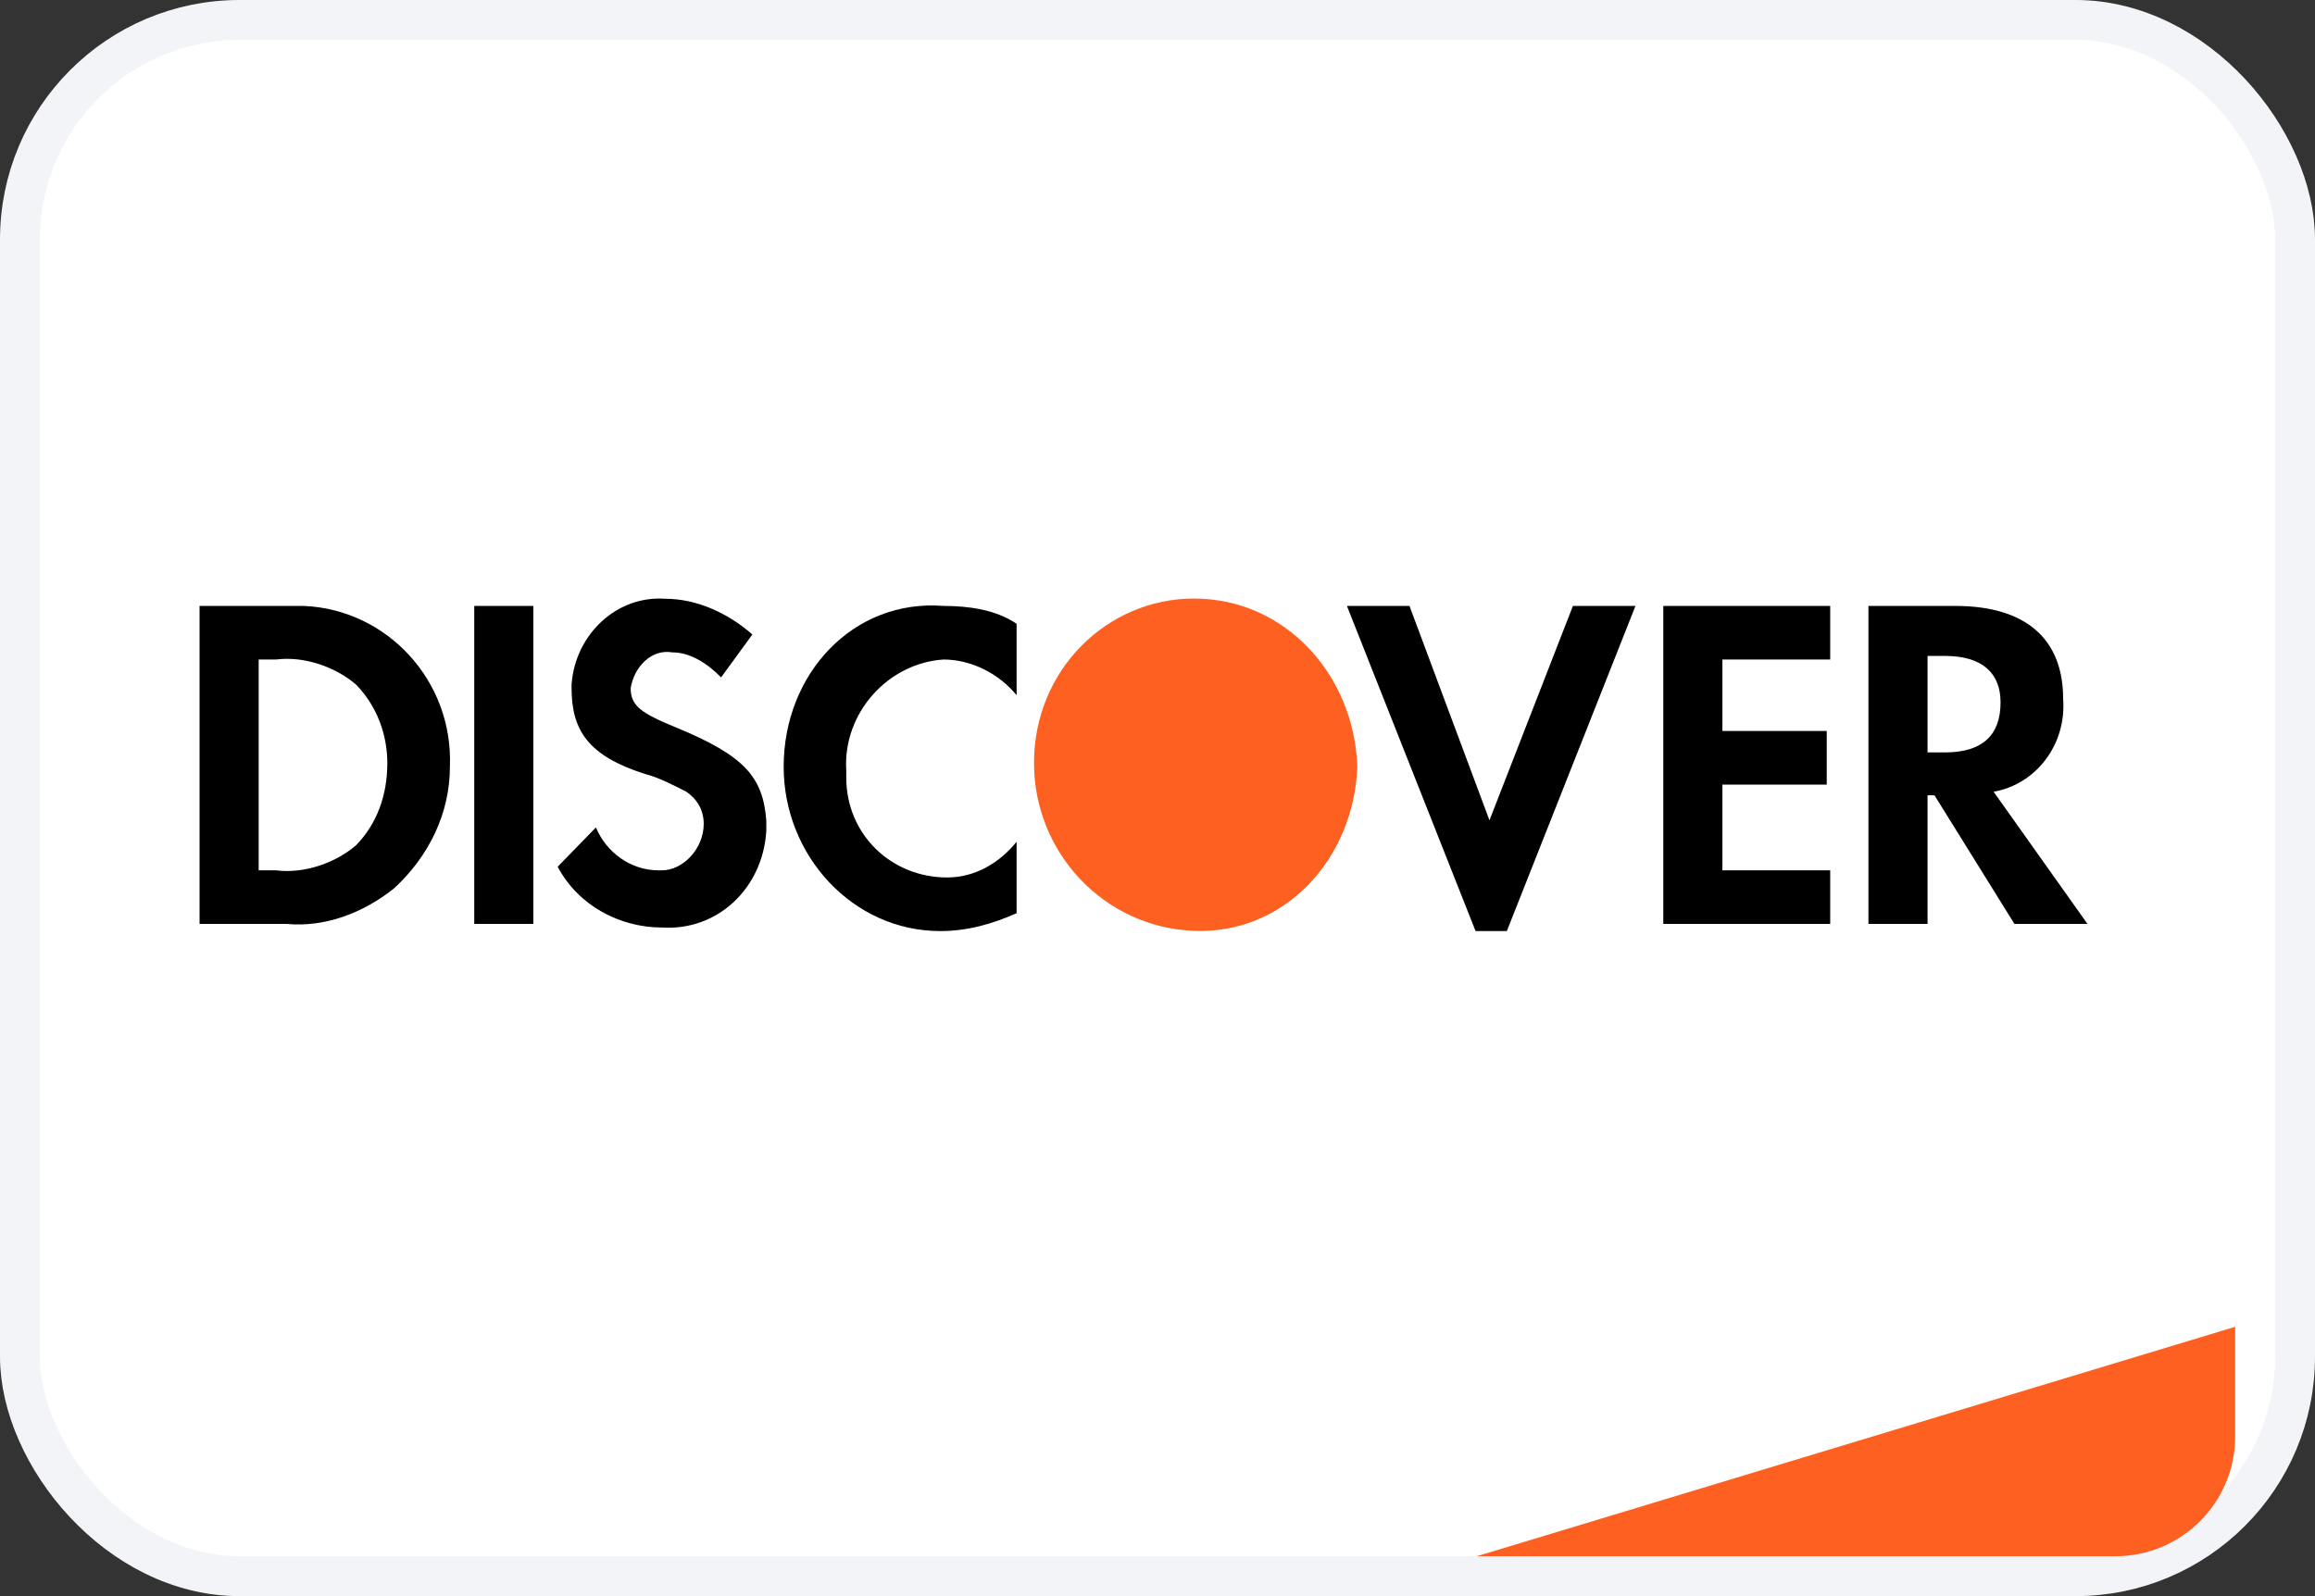
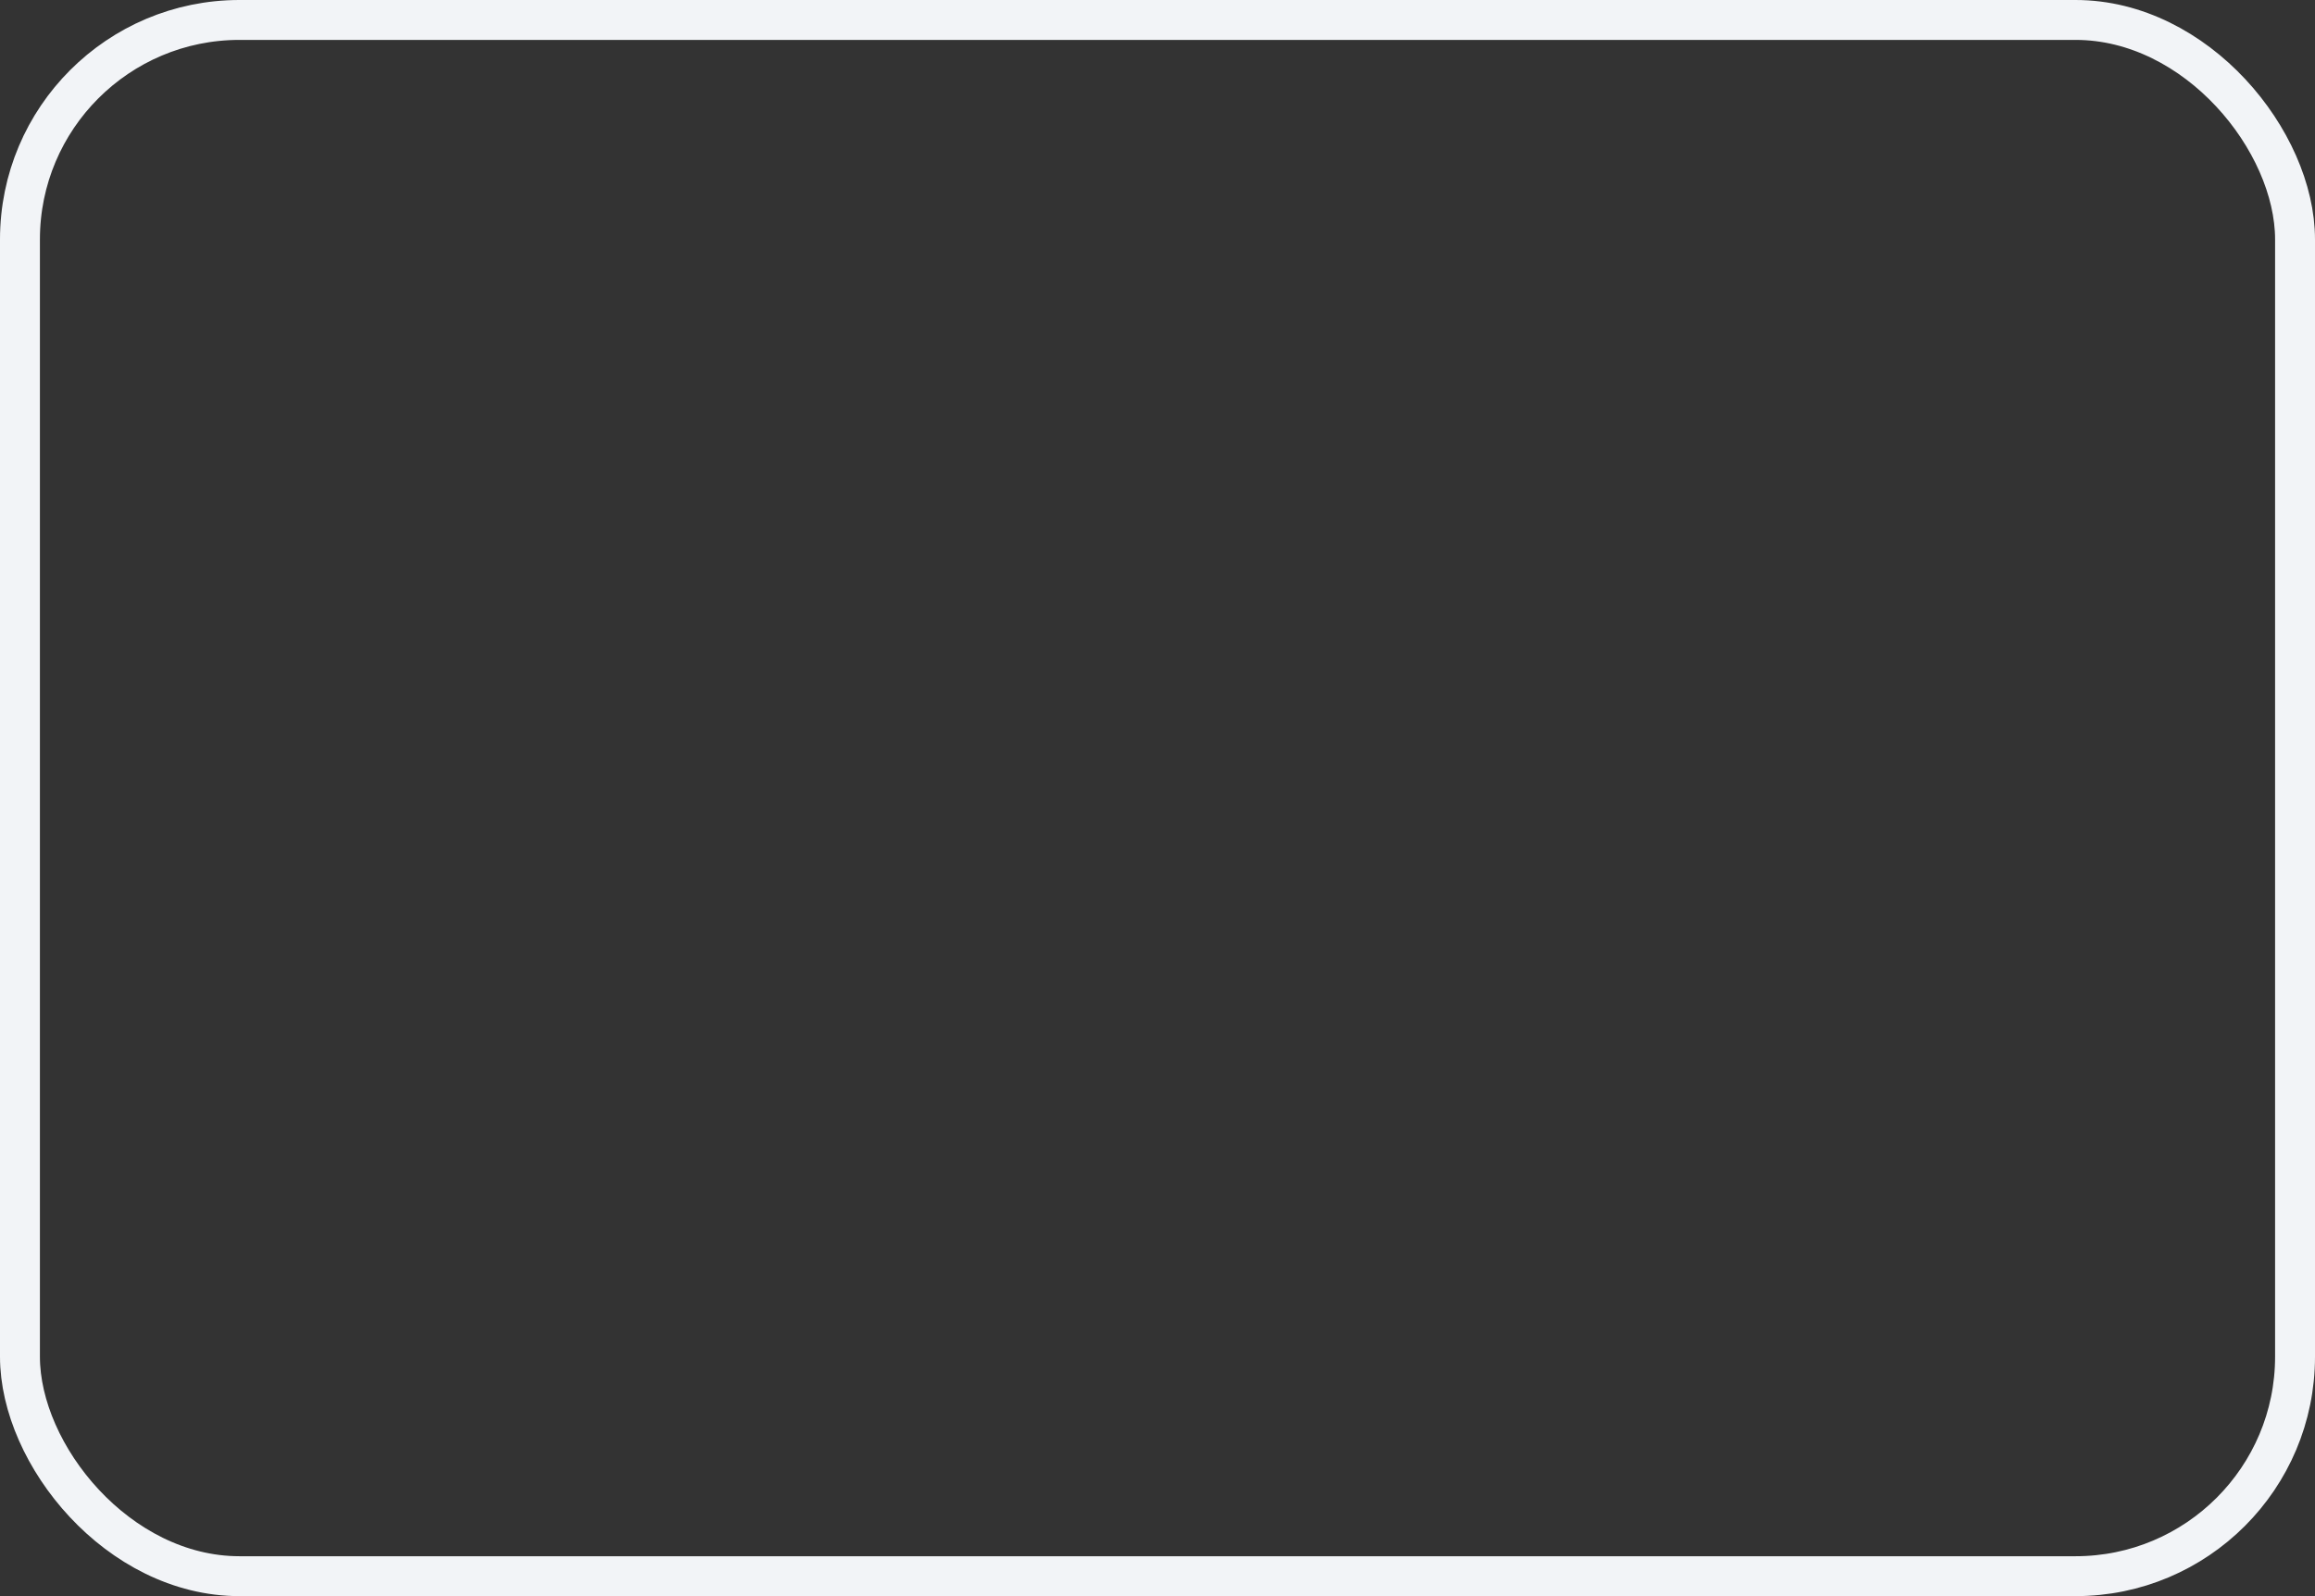
<svg xmlns="http://www.w3.org/2000/svg" width="58" height="40" viewBox="0 0 58 40" fill="none">
  <rect x="0" y="0" width="58" height="40" fill="#333333" stroke="none" />
-   <rect x="0.5" y="0.5" width="57" height="39" rx="5.5" fill="white" />
  <rect x="0.5" y="0.5" width="57" height="39" rx="5.5" stroke="#F2F4F7" />
-   <path d="M37 39L56 33.25V36C56 37.657 54.657 39 53 39H37Z" fill="#FD6020" />
-   <path fill-rule="evenodd" clip-rule="evenodd" d="M48.989 15.185C50.732 15.185 51.69 15.991 51.69 17.513C51.777 18.677 50.993 19.662 49.948 19.841L52.3 23.154H50.47L48.467 19.931H48.293V23.154H46.812V15.185H48.989ZM48.293 18.856H48.728C49.686 18.856 50.122 18.408 50.122 17.602C50.122 16.886 49.686 16.438 48.728 16.438H48.293V18.856ZM41.672 23.154H45.854V21.811H43.153V19.662H45.767V18.319H43.153V16.528H45.854V15.185H41.672V23.154ZM37.317 20.557L35.313 15.185H33.746L36.969 23.333H37.752L40.975 15.185H39.408L37.317 20.557ZM19.634 19.214C19.634 21.453 21.376 23.333 23.554 23.333C24.251 23.333 24.861 23.154 25.47 22.886V21.095C25.035 21.632 24.425 21.99 23.728 21.99C22.334 21.99 21.202 20.916 21.202 19.483V19.304C21.115 17.871 22.247 16.617 23.641 16.528C24.338 16.528 25.035 16.886 25.47 17.423V15.633C24.948 15.274 24.251 15.185 23.641 15.185C21.376 15.006 19.634 16.886 19.634 19.214ZM16.934 18.229C16.063 17.871 15.801 17.692 15.801 17.244C15.889 16.707 16.324 16.259 16.847 16.349C17.282 16.349 17.718 16.617 18.066 16.976L18.85 15.901C18.24 15.364 17.456 15.006 16.672 15.006C15.453 14.916 14.408 15.901 14.32 17.155V17.244C14.32 18.319 14.756 18.946 16.15 19.393C16.498 19.483 16.847 19.662 17.195 19.841C17.456 20.02 17.631 20.289 17.631 20.647C17.631 21.274 17.108 21.811 16.585 21.811H16.498C15.801 21.811 15.192 21.363 14.93 20.736L13.972 21.721C14.495 22.706 15.54 23.244 16.585 23.244C17.979 23.333 19.111 22.259 19.199 20.826V20.557C19.111 19.483 18.676 18.946 16.934 18.229ZM11.882 23.154H13.362V15.185H11.882V23.154ZM5 15.185H7.178H7.613C9.704 15.274 11.359 17.065 11.272 19.214C11.272 20.378 10.749 21.453 9.878 22.259C9.094 22.886 8.136 23.244 7.178 23.154H5V15.185ZM6.916 21.811C7.613 21.901 8.397 21.632 8.92 21.184C9.443 20.647 9.704 19.931 9.704 19.125C9.704 18.408 9.443 17.692 8.92 17.155C8.397 16.707 7.613 16.438 6.916 16.528H6.481V21.811H6.916Z" fill="black" />
-   <path fill-rule="evenodd" clip-rule="evenodd" d="M29.913 15C27.735 15 25.906 16.791 25.906 19.119C25.906 21.358 27.648 23.238 29.913 23.328C32.178 23.417 33.92 21.537 34.007 19.209C33.92 16.88 32.178 15 29.913 15V15Z" fill="#FD6020" />
</svg>